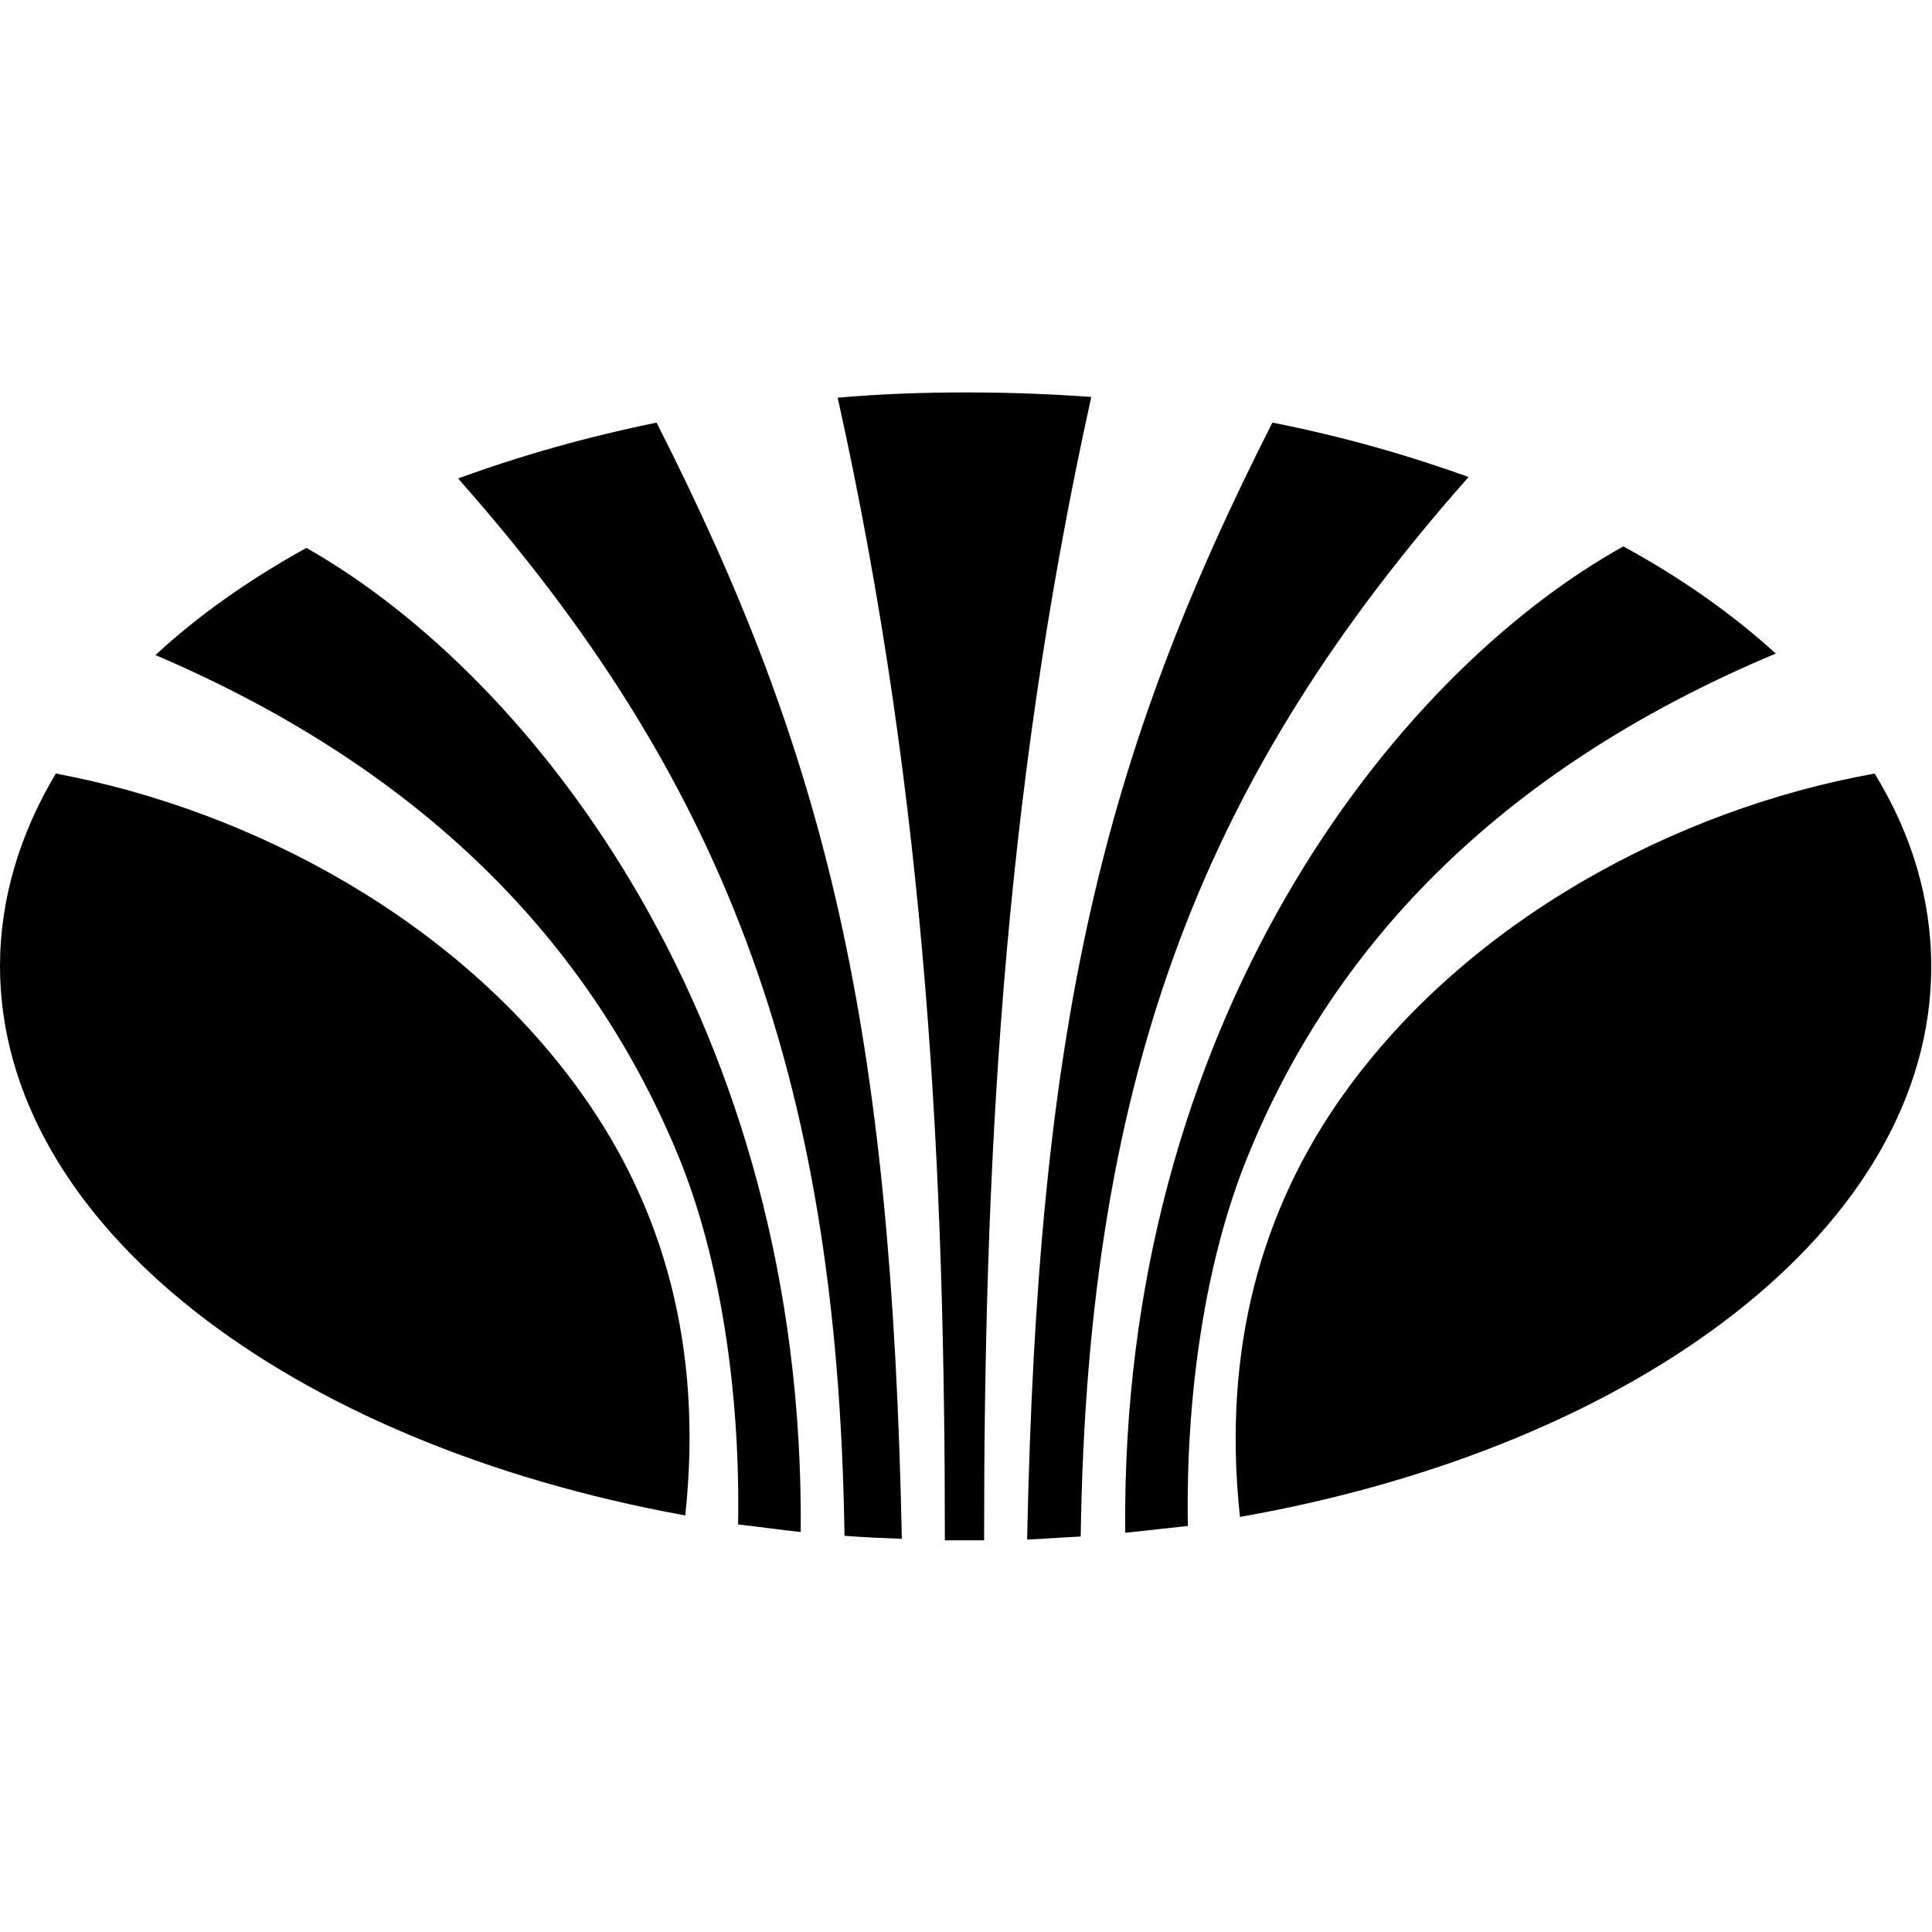
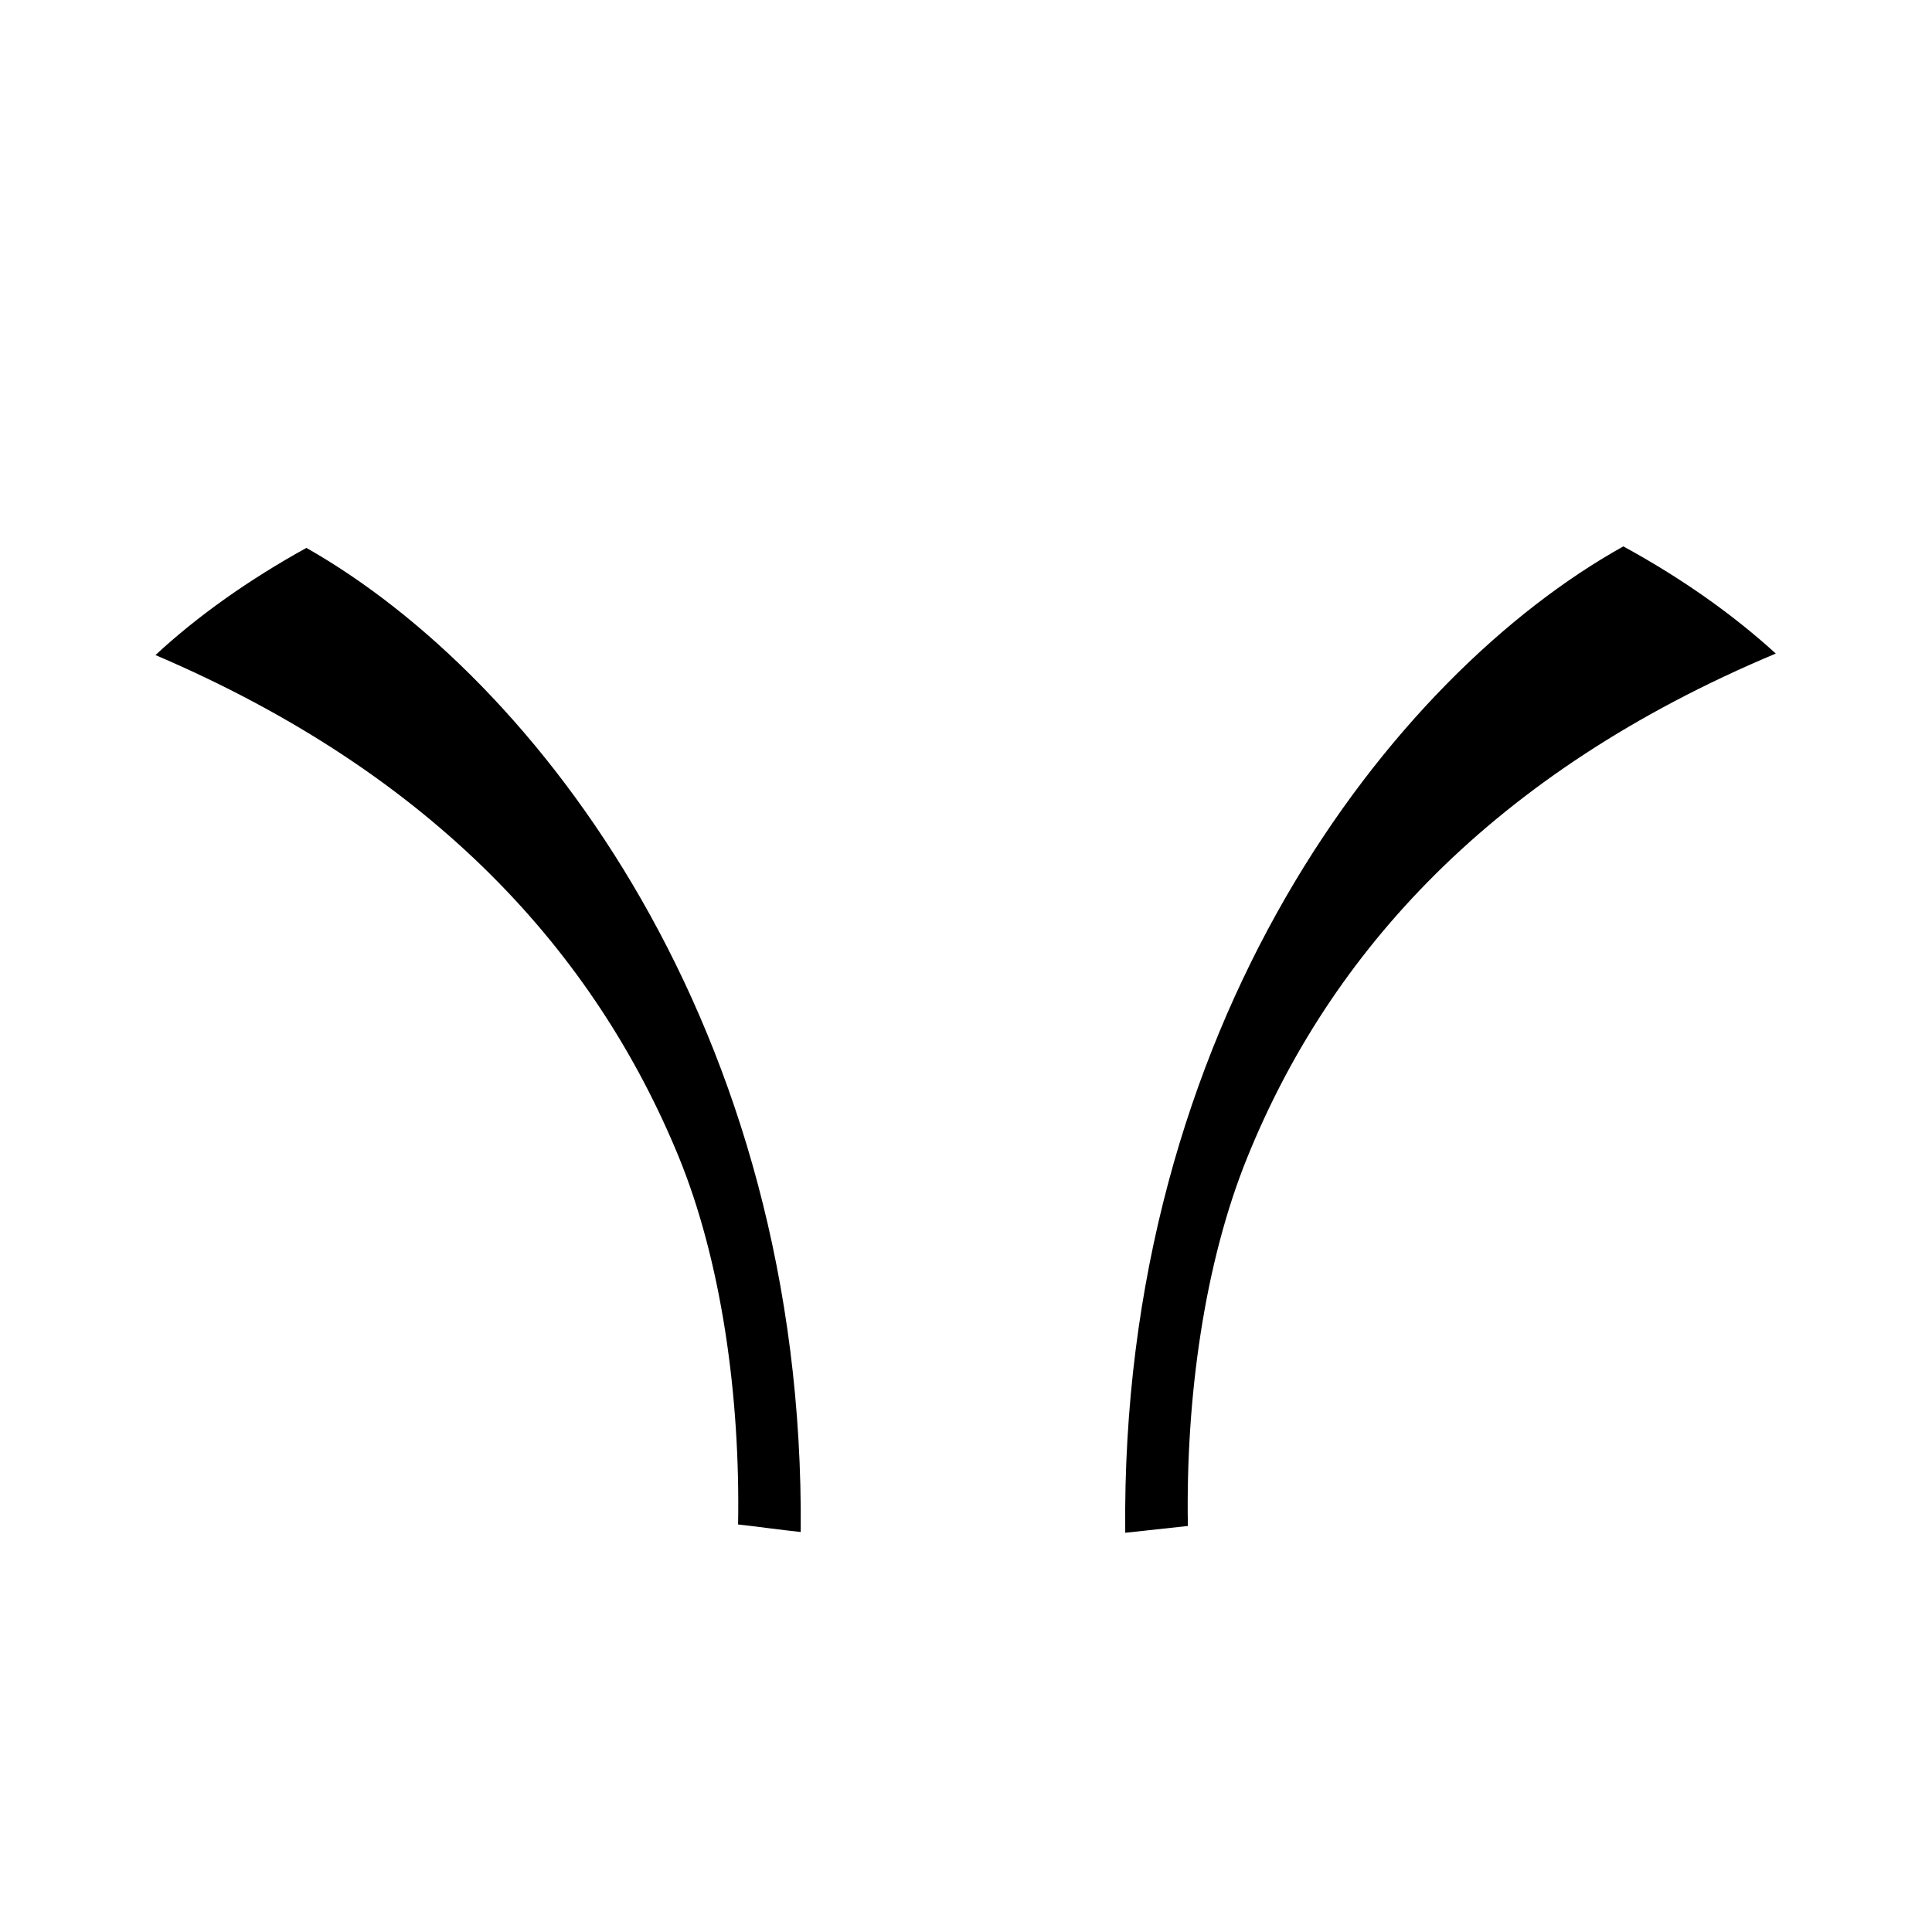
<svg xmlns="http://www.w3.org/2000/svg" viewBox="0 0 256 256">
-   <path d="M178.1 144.9c-10.9 15.2-16.2 33.8-13.8 56.1 52.9-9.3 91.6-38.5 91.6-72.9 0-9-2.6-17.6-7.5-25.6-26.3 4.7-53.9 19.5-70.3 42.4zM119.5 203.9c-1.4-68-9.9-103.4-32.5-147.9-9.3 1.9-18.1 4.4-26.3 7.4 34.4 38.9 50.3 77.8 51.2 140.1 2.5.2 5 .3 7.6.4z" />
  <path d="M89.9 153.2c5.7 13.9 8.2 31.8 7.9 48.8 2.7.3 5.5.7 8.3 1 .6-66.8-35-113.1-65.5-130.4-7.6 4.2-14.4 9-20 14.2 37.2 15.9 58.3 39.7 69.3 66.4z" />
-   <path d="M90.8 200.8c2.4-22.3-2.9-40.8-13.8-56-16.2-22.7-43.4-37.4-69.6-42.3-4.8 8-7.4 16.7-7.4 25.5 0 34.2 38.3 63.3 90.8 72.8zM128 204.1c.8 0 1.6 0 2.4 0 0-47.8 2.2-97.3 14.2-151.5-5.4-.4-11-.6-16.6-.6-5.8 0-11.4.2-17 .7 12 54.1 14.2 103.7 14.2 151.4 1 0 1.9 0 2.8 0zM143.2 203.6c.9-62.4 16.9-101.4 51.4-140.4-8.1-2.9-16.8-5.4-26-7.2-22.6 44.5-31.1 79.9-32.5 148 2.4-.1 4.8-.3 7.1-.4z" />
  <path d="M149.1 203.1c2.8-.3 5.6-.6 8.3-.9-.3-17 2.2-34.9 7.9-48.9 10.9-26.9 32.3-50.9 70-66.7-5.7-5.2-12.5-10-20.2-14.2-30.7 17.1-66.7 63.5-66 130.7z" />
</svg>